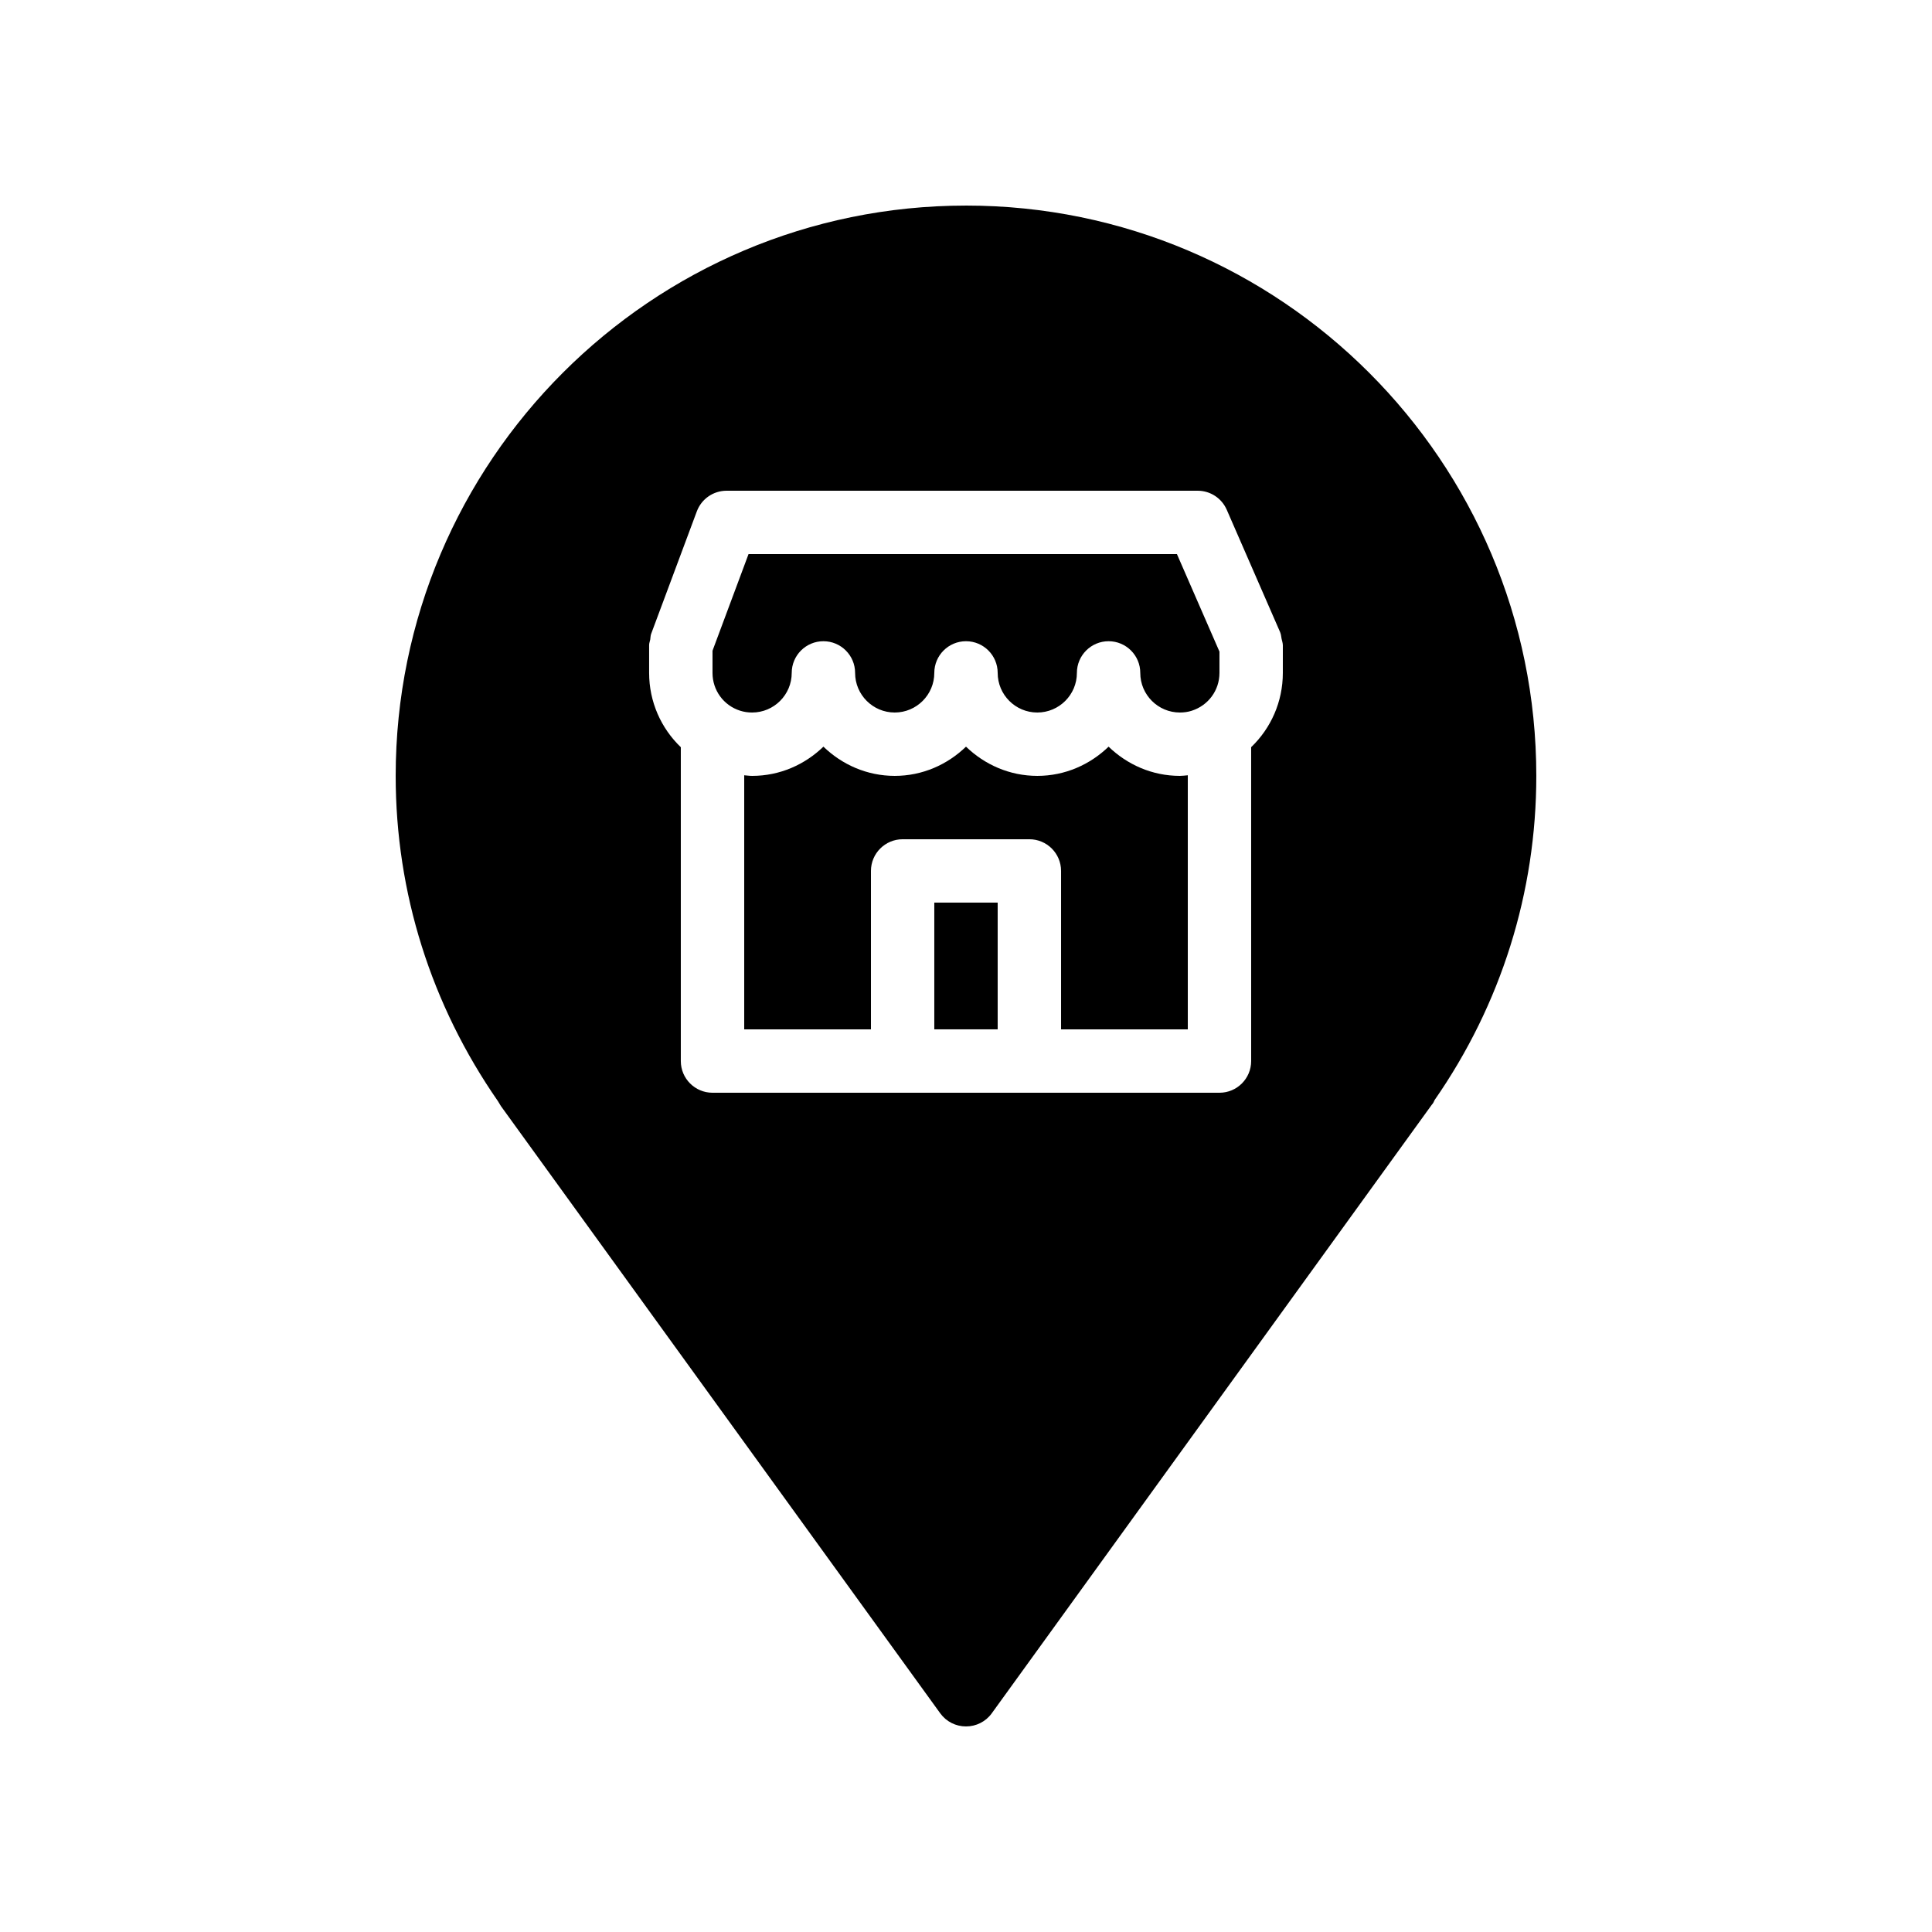
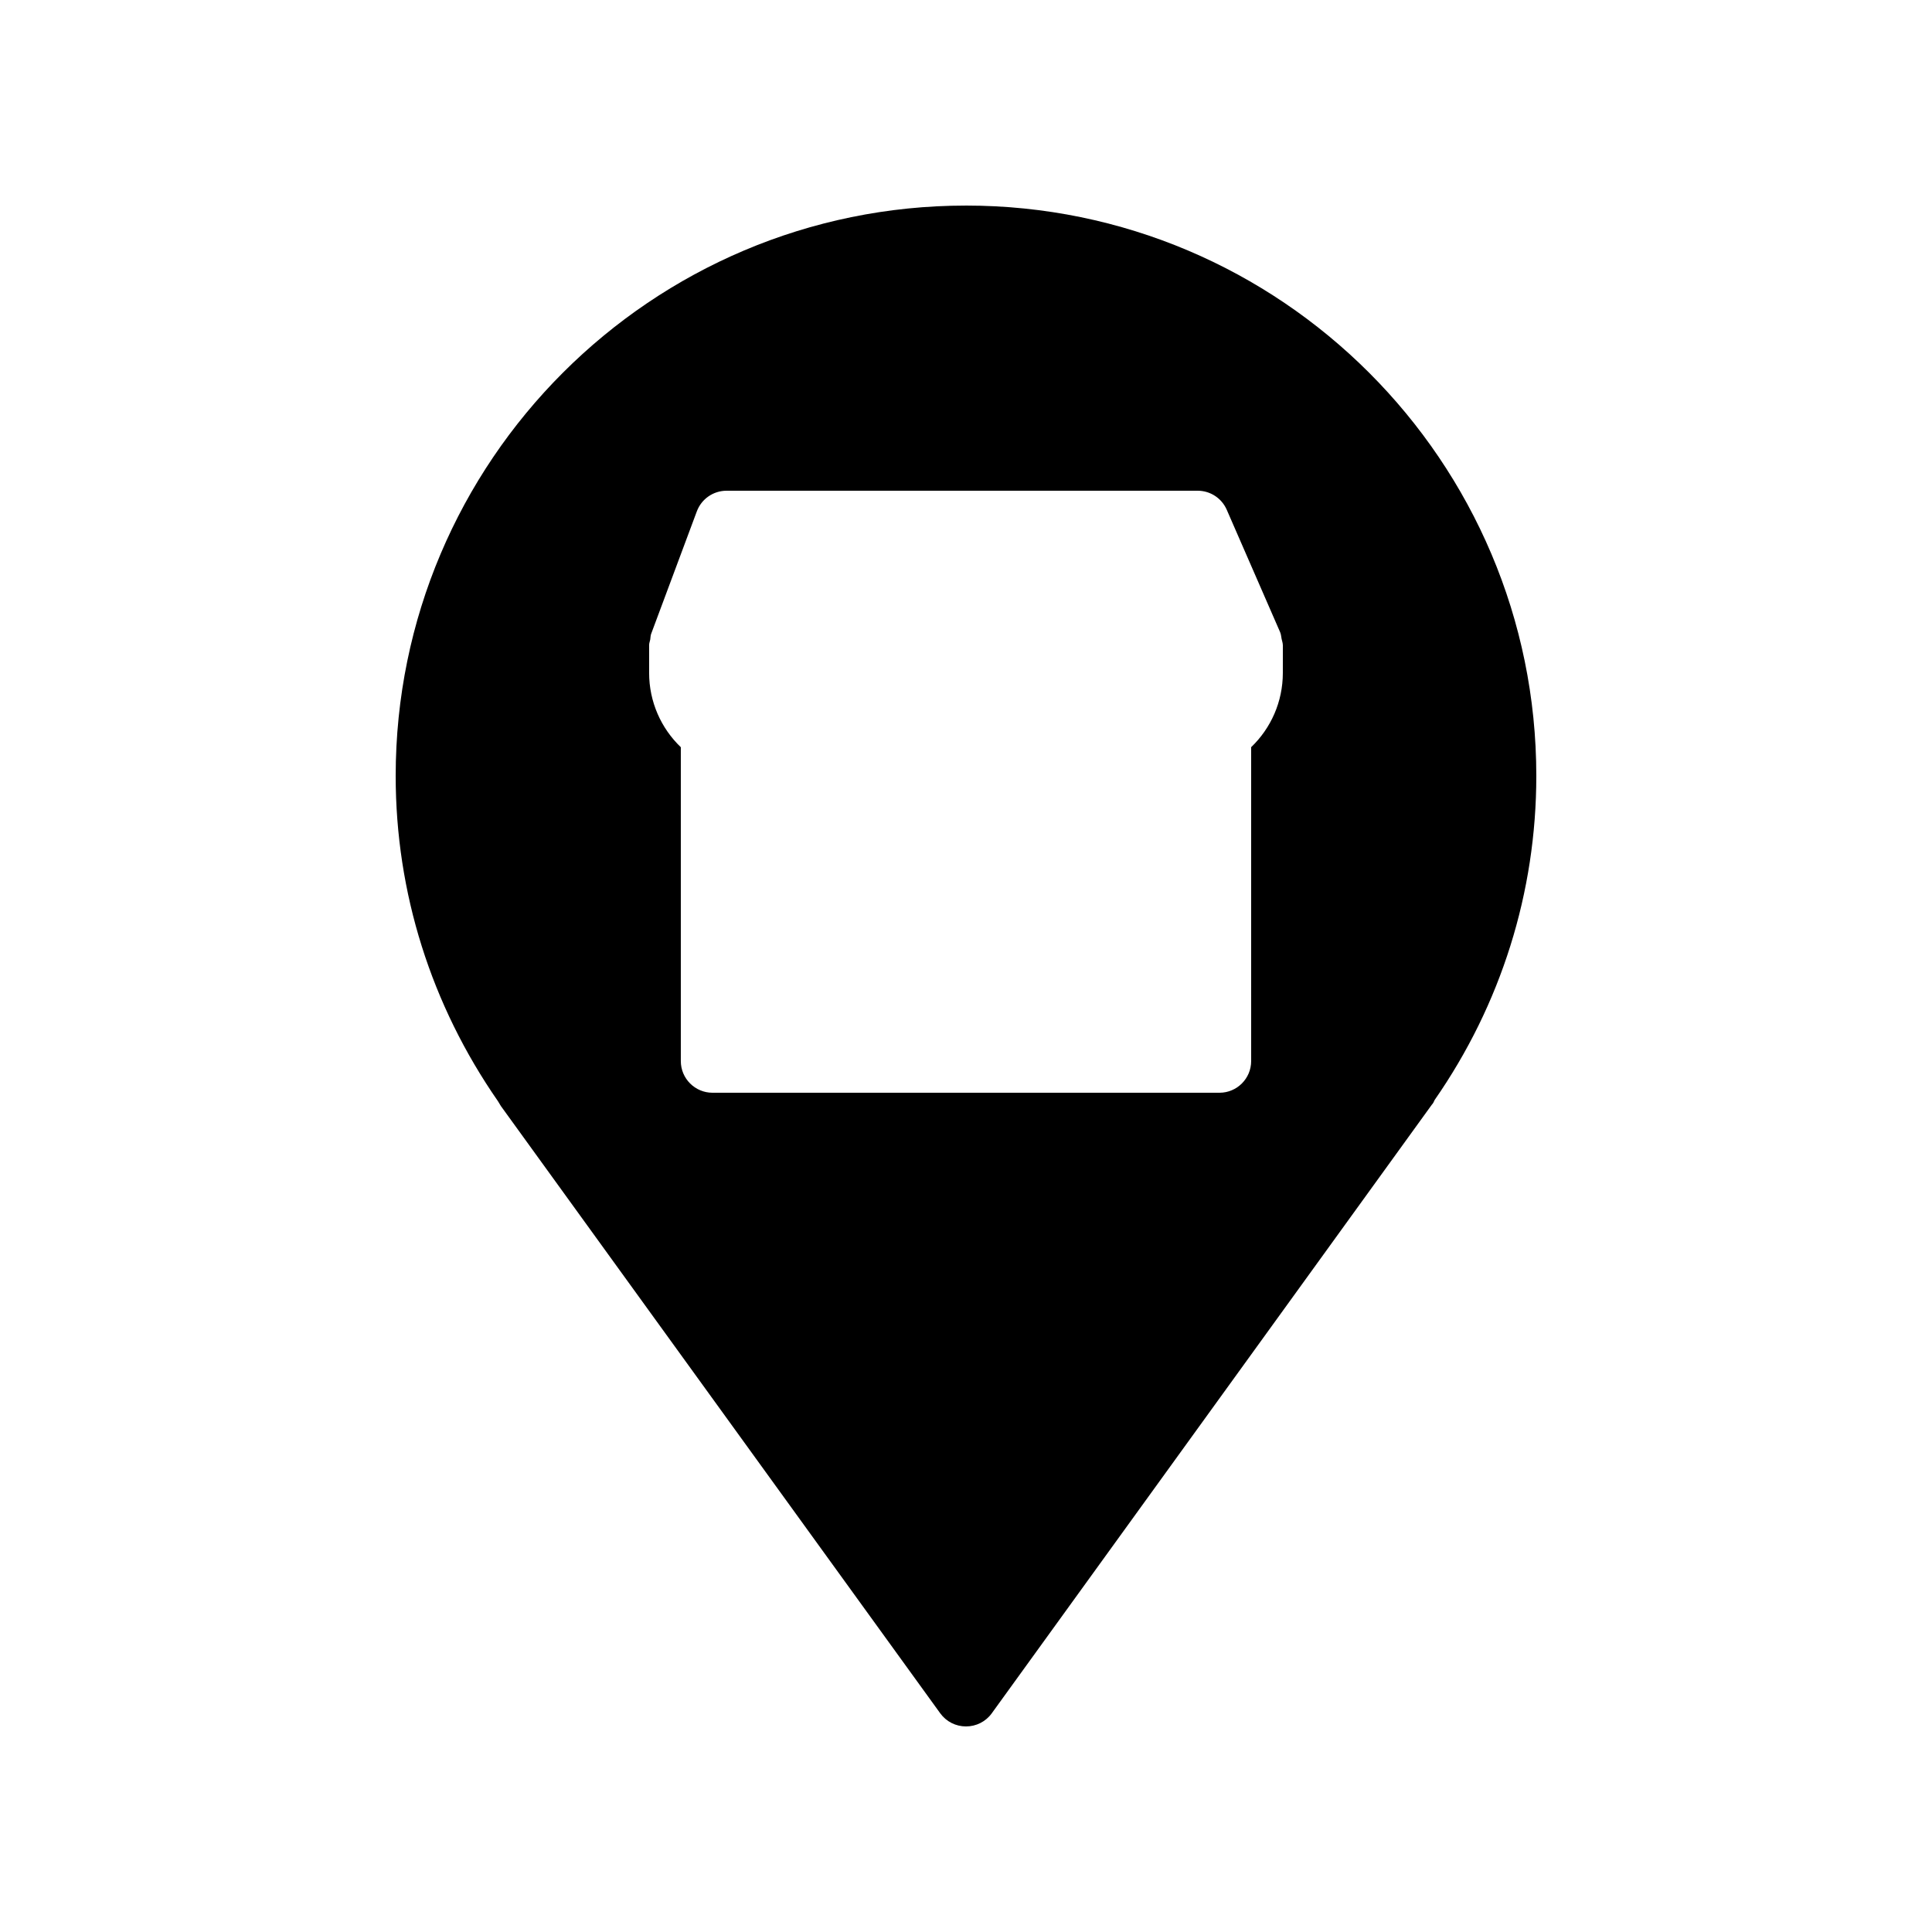
<svg xmlns="http://www.w3.org/2000/svg" fill="#000000" width="800px" height="800px" version="1.1" viewBox="144 144 512 512">
  <g>
-     <path d="m342.37 290.84-9.547 25.613v5.875c0 4.594 2.93 8.613 7.297 10.008 1.012 0.328 2.066 0.488 3.199 0.488 5.789 0 10.496-4.707 10.496-10.496 0-4.637 3.758-8.398 8.398-8.398 4.637 0 8.398 3.758 8.398 8.398 0 5.789 4.707 10.496 10.496 10.496 5.785 0 10.492-4.707 10.492-10.496 0-4.637 3.758-8.398 8.398-8.398 4.637 0 8.398 3.758 8.398 8.398 0 5.789 4.707 10.496 10.496 10.496 5.789 0 10.496-4.707 10.496-10.496 0-4.637 3.758-8.398 8.398-8.398 4.637 0 8.398 3.758 8.398 8.398 0 5.789 4.707 10.496 10.496 10.496 1.133 0 2.184-0.16 3.137-0.469 4.422-1.414 7.352-5.438 7.352-10.027v-5.641l-11.27-25.848z" />
-     <path d="m391.6 383.2h16.793v33.586h-16.793z" />
-     <path d="m437.79 341.87c-4.914 4.75-11.535 7.746-18.895 7.746s-13.98-2.996-18.895-7.746c-4.91 4.75-11.531 7.746-18.891 7.746s-13.98-2.996-18.895-7.746c-4.91 4.75-11.531 7.746-18.891 7.746-0.711 0-1.398-0.109-2.098-0.16v67.336h33.586v-41.984c0-4.637 3.758-8.398 8.398-8.398h33.586c4.637 0 8.398 3.758 8.398 8.398v41.984h33.586v-67.336c-0.703 0.055-1.387 0.16-2.102 0.16-7.356 0-13.977-2.996-18.891-7.746z" />
    <path d="m400 198.48c-83.379 0-151.14 67.762-151.14 151.14 0 30.984 9.406 60.707 27.121 86.234 0.254 0.422 0.504 0.84 0.758 1.258l116.46 160.97c1.594 2.18 4.113 3.441 6.801 3.441s5.207-1.258 6.801-3.441l116.63-161.3c0.336-0.336 0.586-0.84 0.754-1.258 17.633-25.363 26.953-55.09 26.953-85.906 0-83.379-67.762-151.14-151.14-151.14zm83.965 123.85c0 7.648-3.156 14.66-8.398 19.68l0.004 83.18c0 4.637-3.758 8.398-8.398 8.398h-134.35c-4.637 0-8.398-3.758-8.398-8.398v-83.172c-5.231-5.019-8.398-12.035-8.398-19.688v-7.391c0-0.516 0.203-0.961 0.293-1.449 0.086-0.496 0.055-0.996 0.234-1.484l12.117-32.492c1.234-3.289 4.367-5.465 7.875-5.465h124.86c3.34 0 6.363 1.98 7.695 5.039l14.168 32.492c0.008 0.016 0.004 0.027 0.008 0.043 0.223 0.52 0.246 1.117 0.363 1.688 0.105 0.531 0.316 1.055 0.32 1.586 0.004 0.012 0.012 0.023 0.012 0.043z" />
  </g>
</svg>